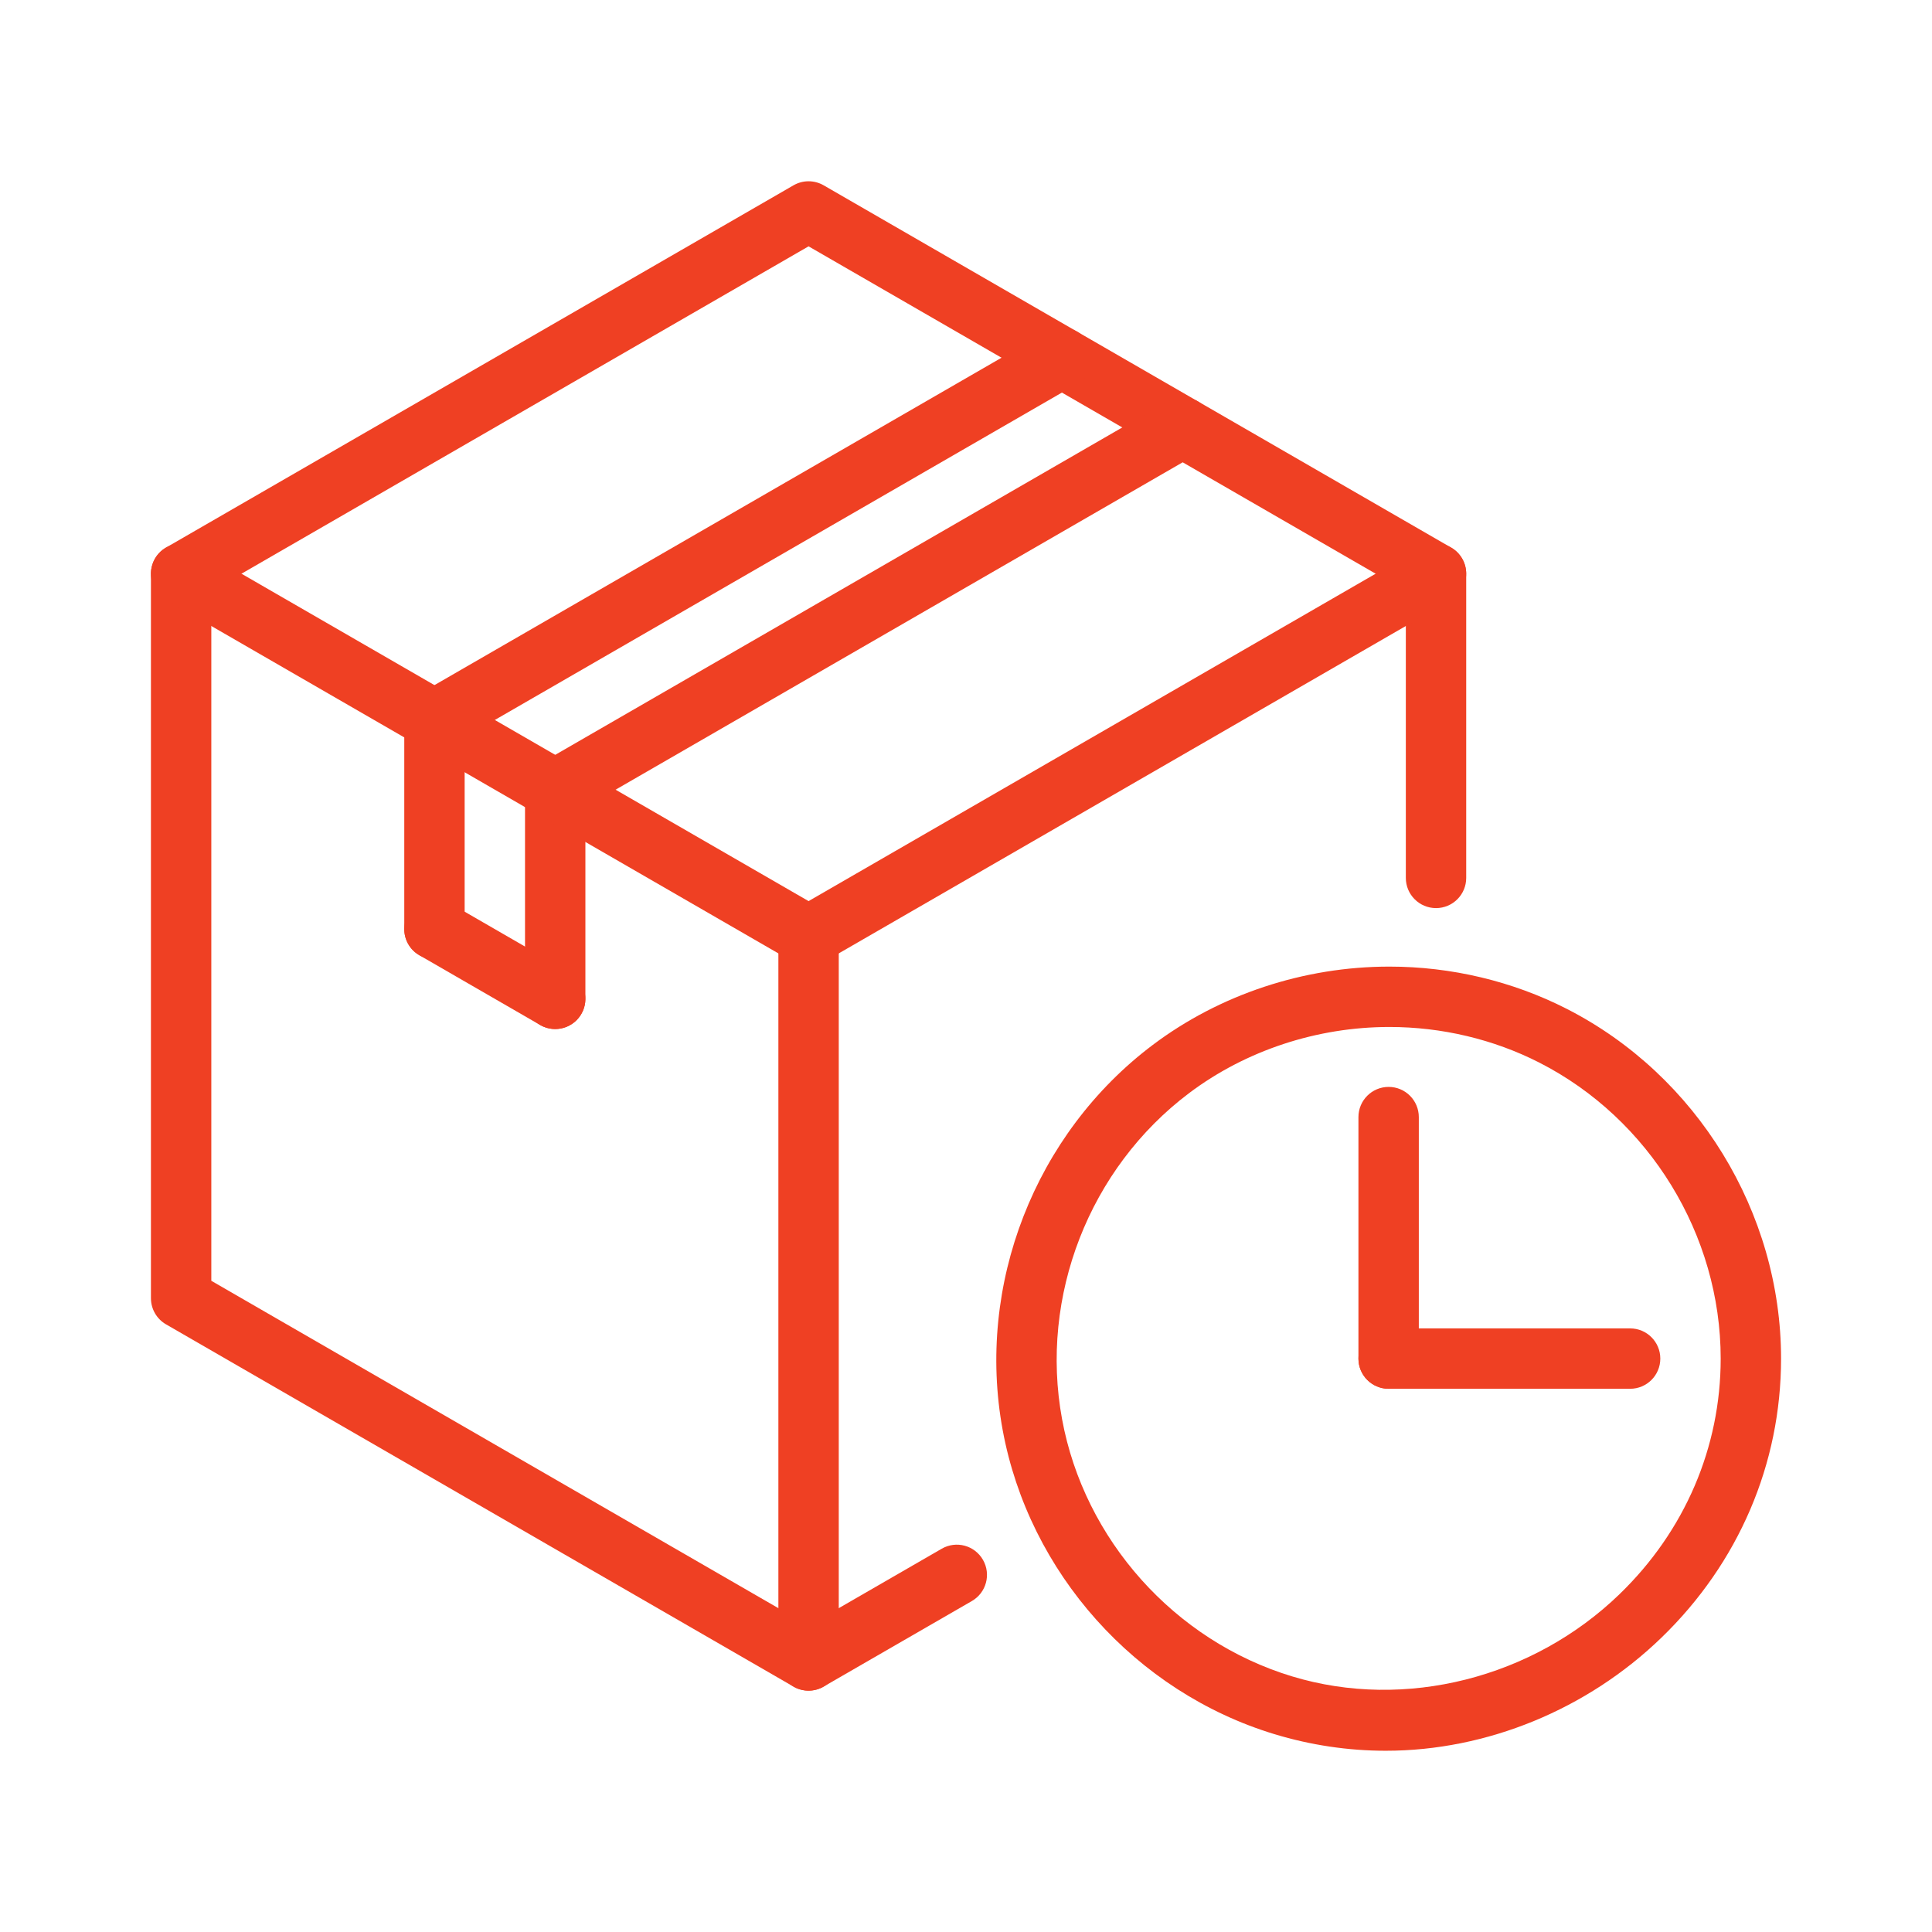
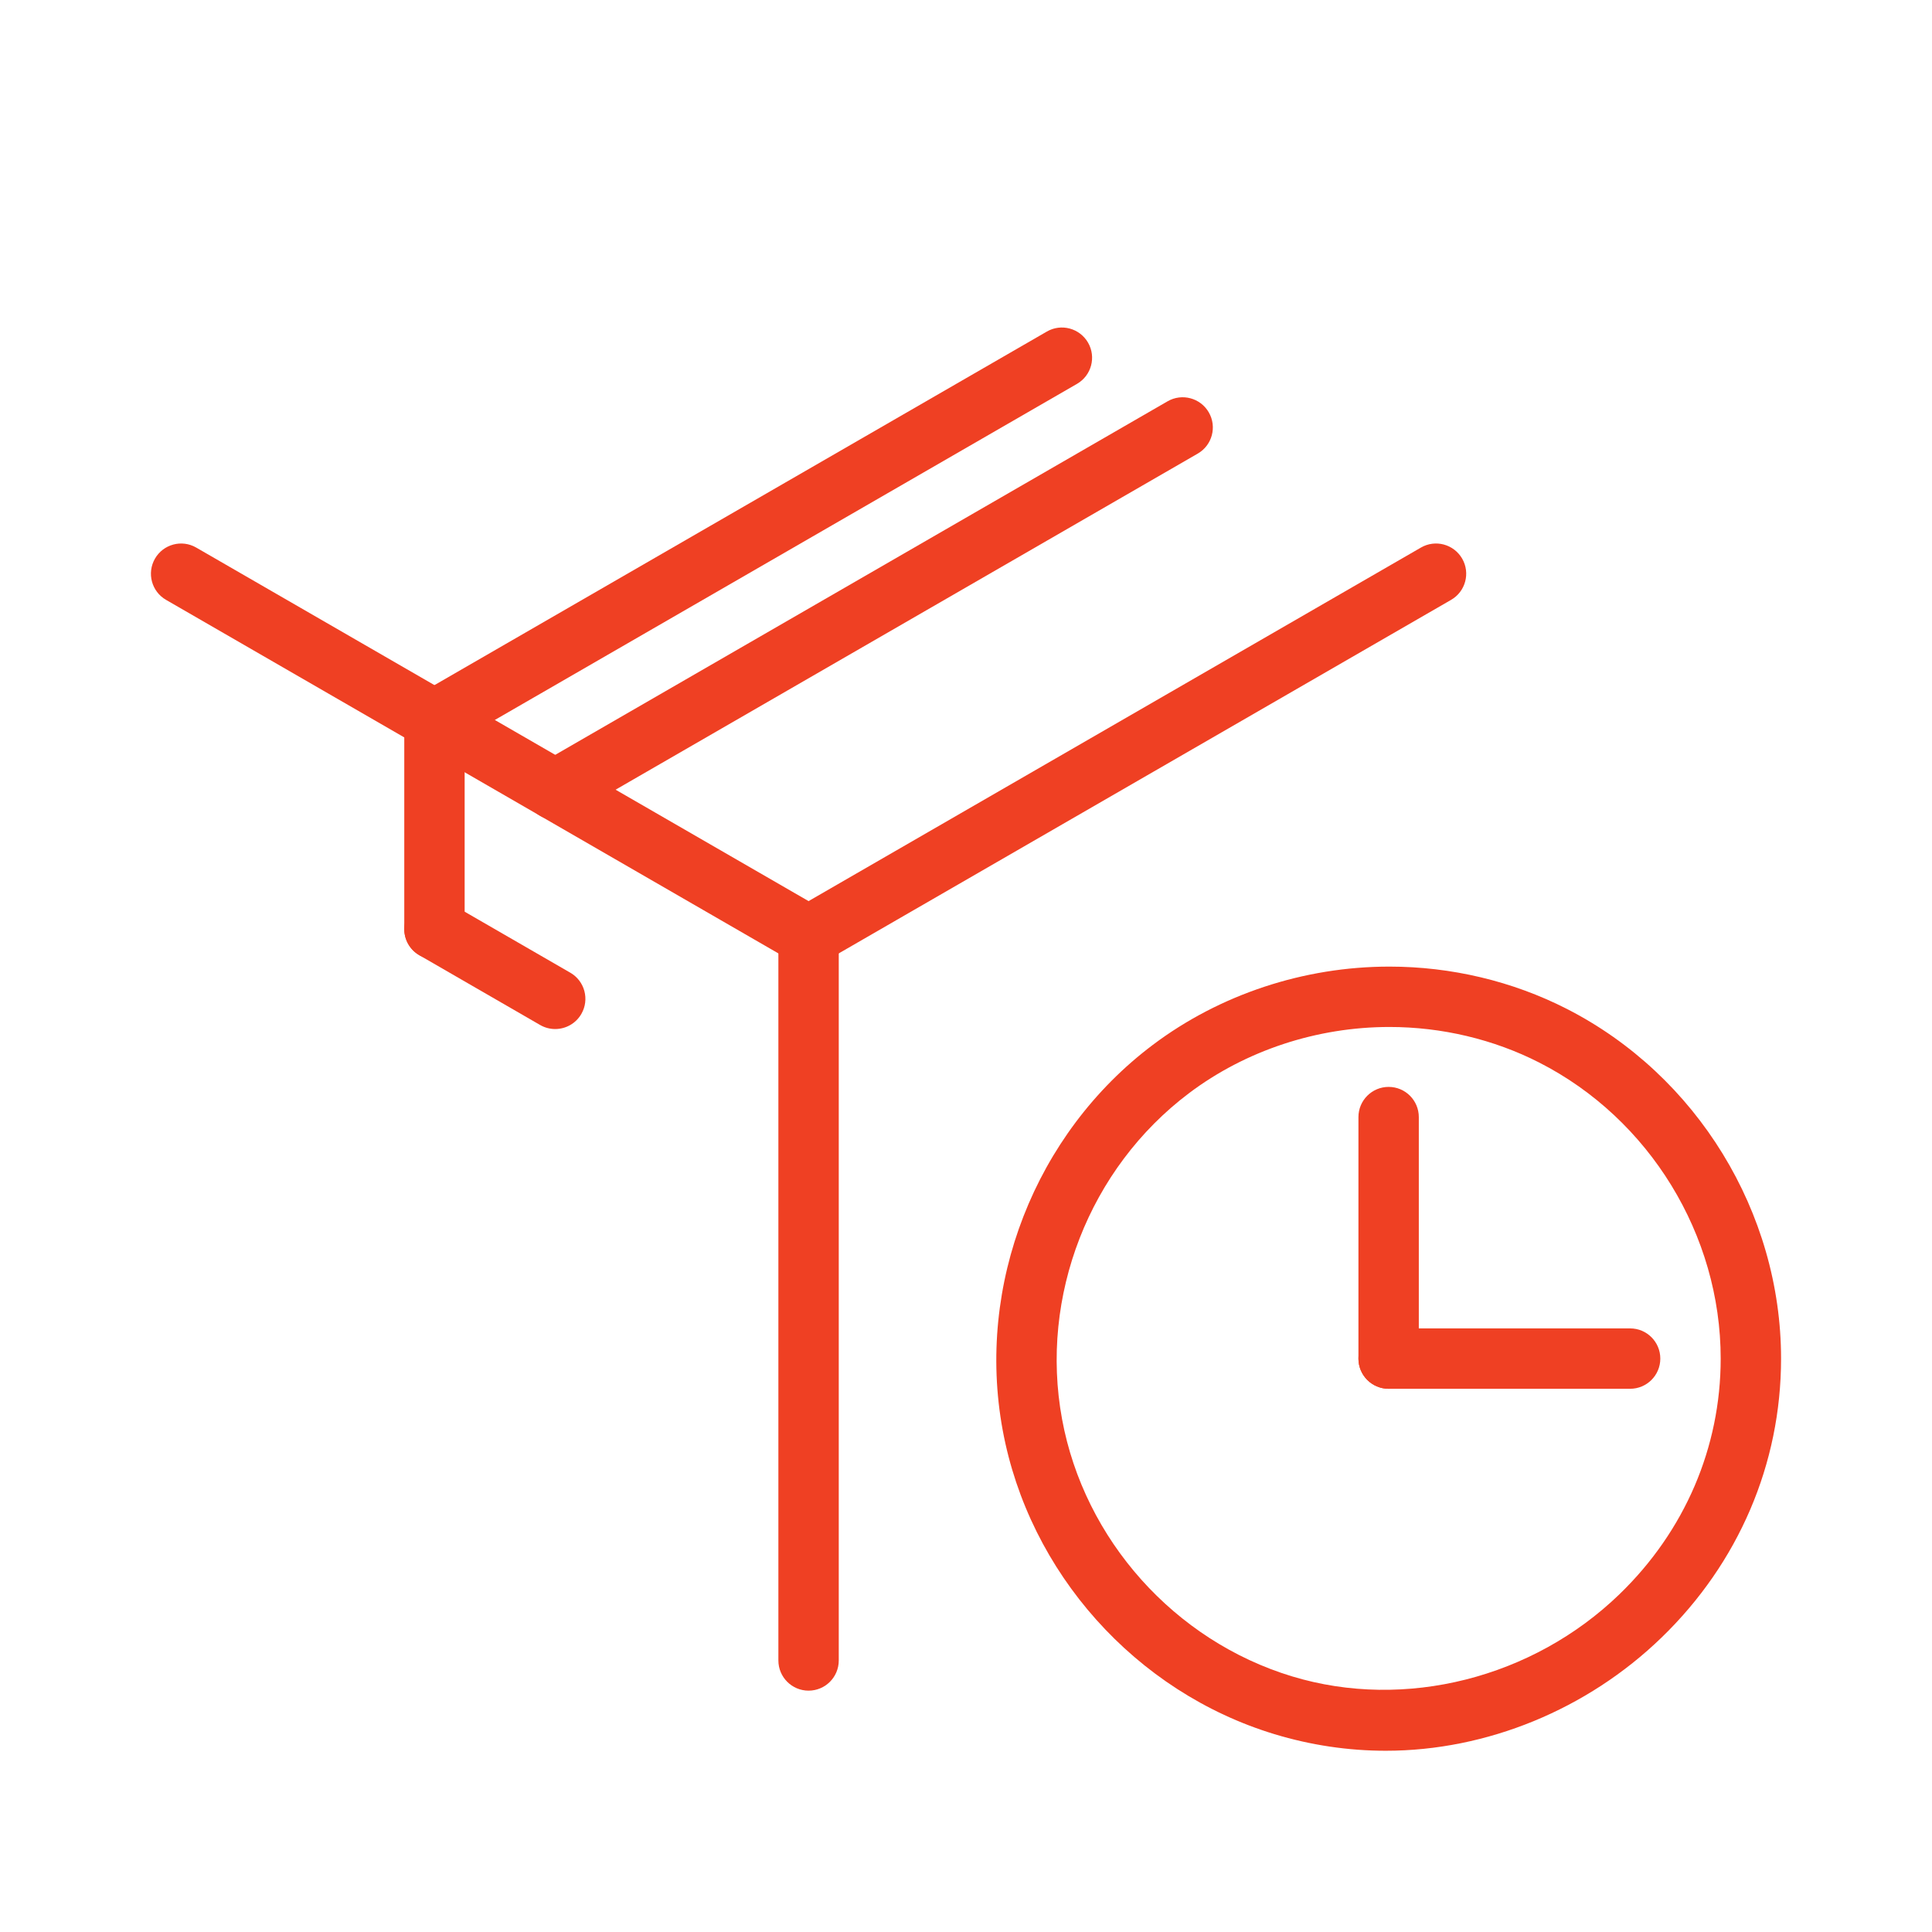
<svg xmlns="http://www.w3.org/2000/svg" version="1.1" width="512" height="512" x="0" y="0" viewBox="0 0 64 64" style="enable-background:new 0 0 512 512" xml:space="preserve" class="">
  <g>
    <g>
      <g id="LINE_304_">
        <g>
          <path d="m46 46.005c-.553 0-1-.448-1-1v-8c0-.552.447-1 1-1s1 .448 1 1v8c0 .552-.447 1-1 1z" fill="#ef4023" data-original="#000000" class="" />
        </g>
      </g>
      <g id="LINE_305_">
        <g>
          <path d="m54 46.005h-8c-.553 0-1-.448-1-1s.447-1 1-1h8c.553 0 1 .448 1 1s-.447 1-1 1z" fill="#ef4023" data-original="#000000" class="" />
        </g>
      </g>
      <g id="LWPOLYLINE_55_">
        <g>
-           <path d="m26.785 56.005c-.173 0-.345-.044-.5-.134l-20.785-12c-.31-.179-.5-.509-.5-.866v-24c0-.357.19-.688.5-.866l20.785-12c.31-.179.69-.179 1 0l20.785 12c.31.179.5.509.5.866v10.077c0 .552-.447 1-1 1s-1-.448-1-1v-9.5l-19.785-11.422-19.785 11.422v22.846l19.785 11.422 4.41-2.546c.479-.277 1.09-.113 1.366.366s.112 1.09-.366 1.366l-4.91 2.834c-.155.09-.327.135-.5.135z" fill="#ef4023" data-original="#000000" class="" />
-         </g>
+           </g>
      </g>
      <g id="CIRCLE_14_">
        <g>
          <path d="m45.906 57.996c-.001 0 0 0 0 0-1.245 0-2.484-.185-3.685-.549-4.602-1.396-8.136-5.35-9.006-10.074-.886-4.809 1.064-9.816 4.971-12.758 2.222-1.673 5.006-2.595 7.839-2.595 2.05 0 4.08.483 5.873 1.398 4.315 2.2 7.102 6.748 7.102 11.587 0 3.488-1.406 6.771-3.96 9.242-2.46 2.382-5.79 3.749-9.134 3.749zm.119-23.976c-2.401 0-4.759.779-6.636 2.192-3.306 2.49-4.957 6.729-4.207 10.798.735 3.997 3.727 7.342 7.619 8.522 3.747 1.137 7.982.051 10.848-2.723 2.162-2.09 3.351-4.862 3.351-7.804 0-4.095-2.359-7.944-6.01-9.806-1.512-.771-3.229-1.179-4.965-1.179z" fill="#ef4023" data-original="#000000" class="" />
        </g>
      </g>
      <g id="LINE_306_">
        <g>
          <path d="m14.393 24.85c-.346 0-.682-.179-.867-.5-.276-.479-.112-1.09.366-1.366l20.785-12c.476-.277 1.089-.113 1.366.366.276.479.112 1.09-.366 1.366l-20.785 12c-.157.091-.329.134-.499.134z" fill="#ef4023" data-original="#000000" class="" />
        </g>
      </g>
      <g id="LINE_307_">
        <g>
          <path d="m18.393 27.16c-.346 0-.682-.179-.867-.5-.276-.479-.112-1.09.366-1.366l20.785-12c.477-.276 1.089-.113 1.366.366.276.479.112 1.09-.366 1.366l-20.785 12c-.157.091-.329.134-.499.134z" fill="#ef4023" data-original="#000000" class="" />
        </g>
      </g>
      <g id="LINE_308_">
        <g>
-           <path d="m18.392 34.088c-.552 0-1-.448-1-1v-6.928c0-.552.448-1 1-1s1 .448 1 1v6.928c0 .552-.448 1-1 1z" fill="#ef4023" data-original="#000000" class="" />
-         </g>
+           </g>
      </g>
      <g id="LINE_309_">
        <g>
          <path d="m18.391 34.088c-.169 0-.342-.043-.499-.134l-4-2.31c-.479-.276-.642-.888-.366-1.366s.888-.644 1.366-.366l4 2.31c.479.276.642.888.366 1.366-.185.321-.521.5-.867.5z" fill="#ef4023" data-original="#000000" class="" />
        </g>
      </g>
      <g id="LINE_310_">
        <g>
          <path d="m14.392 31.778c-.552 0-1-.448-1-1v-6.928c0-.552.448-1 1-1s1 .448 1 1v6.928c0 .553-.448 1-1 1z" fill="#ef4023" data-original="#000000" class="" />
        </g>
      </g>
      <g id="LINE_311_">
        <g>
          <path d="m26.785 56.005c-.552 0-1-.448-1-1v-24c0-.552.448-1 1-1s1 .448 1 1v24c0 .552-.448 1-1 1z" fill="#ef4023" data-original="#000000" class="" />
        </g>
      </g>
      <g id="LINE_312_">
        <g>
          <path d="m26.784 32.005c-.169 0-.341-.043-.499-.134l-20.785-12c-.479-.276-.642-.888-.366-1.366s.887-.643 1.366-.366l20.785 12c.479.276.642.888.366 1.366-.186.321-.522.5-.867.5z" fill="#ef4023" data-original="#000000" class="" />
        </g>
      </g>
      <g id="LINE_313_">
        <g>
          <path d="m26.786 32.005c-.346 0-.682-.179-.867-.5-.276-.479-.112-1.09.366-1.366l20.785-12c.477-.277 1.089-.113 1.366.366.276.479.112 1.09-.366 1.366l-20.785 12c-.158.091-.33.134-.499.134z" fill="#ef4023" data-original="#000000" class="" />
        </g>
      </g>
    </g>
  </g>
</svg>